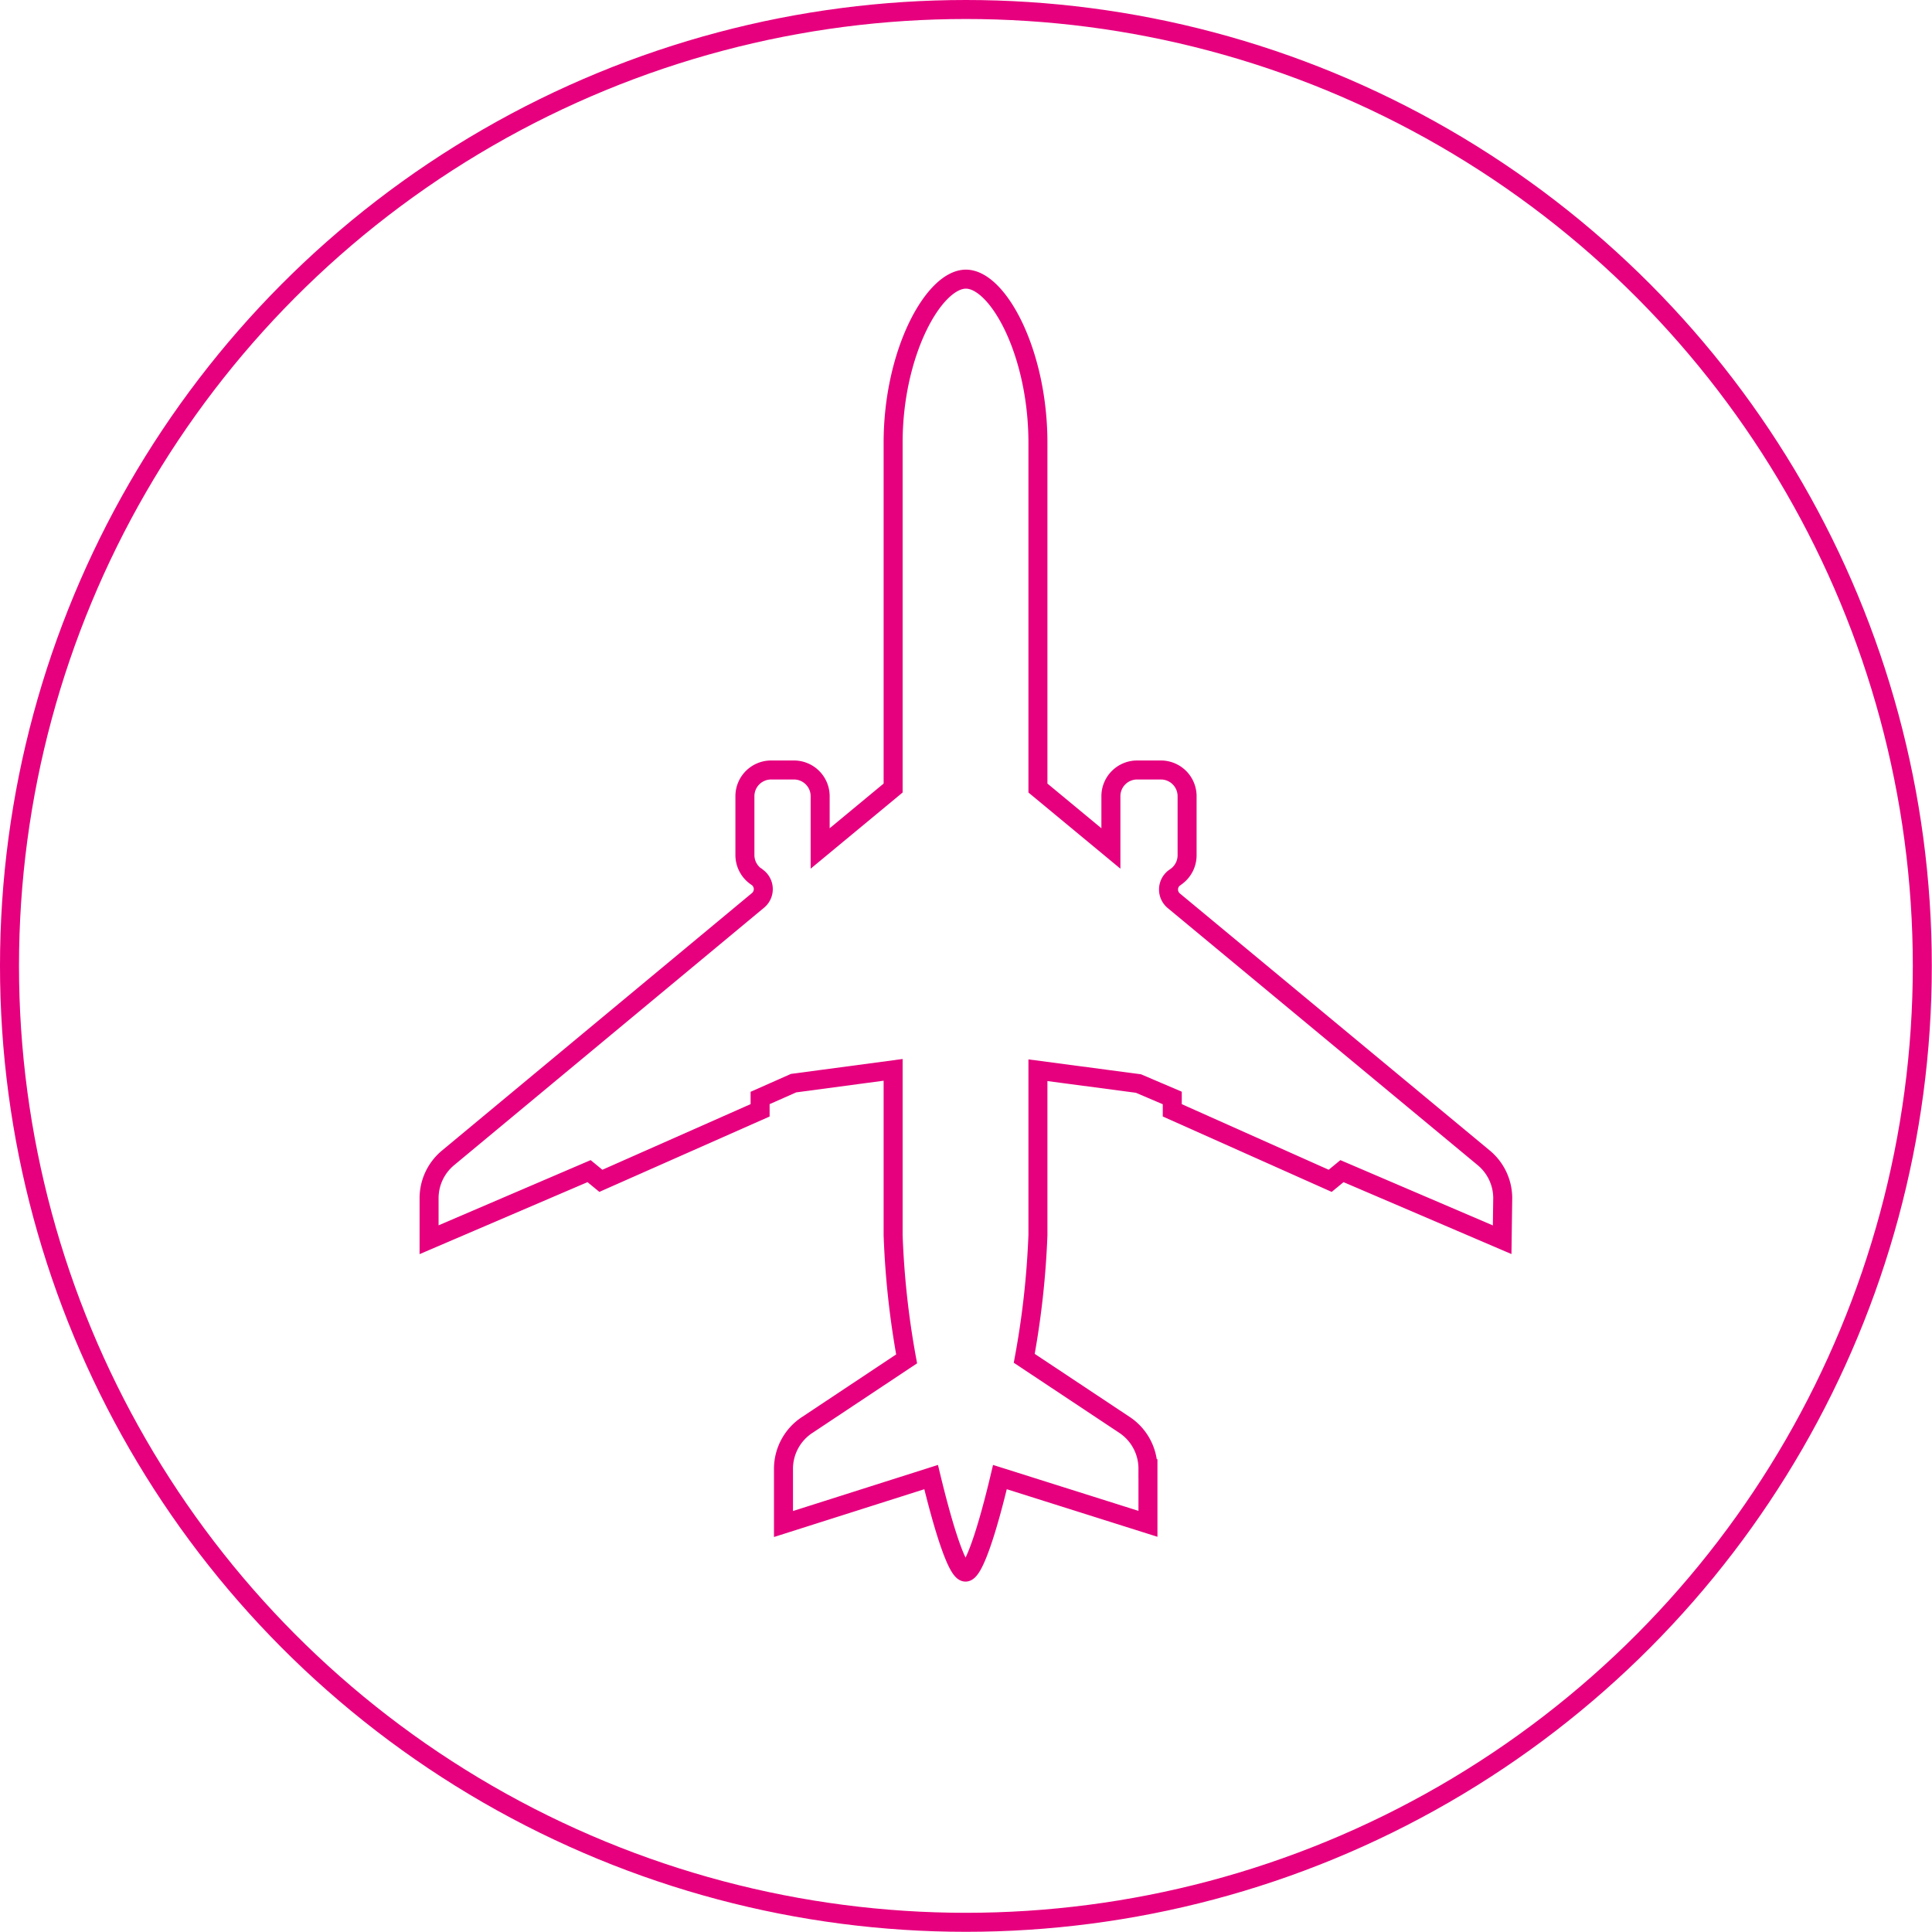
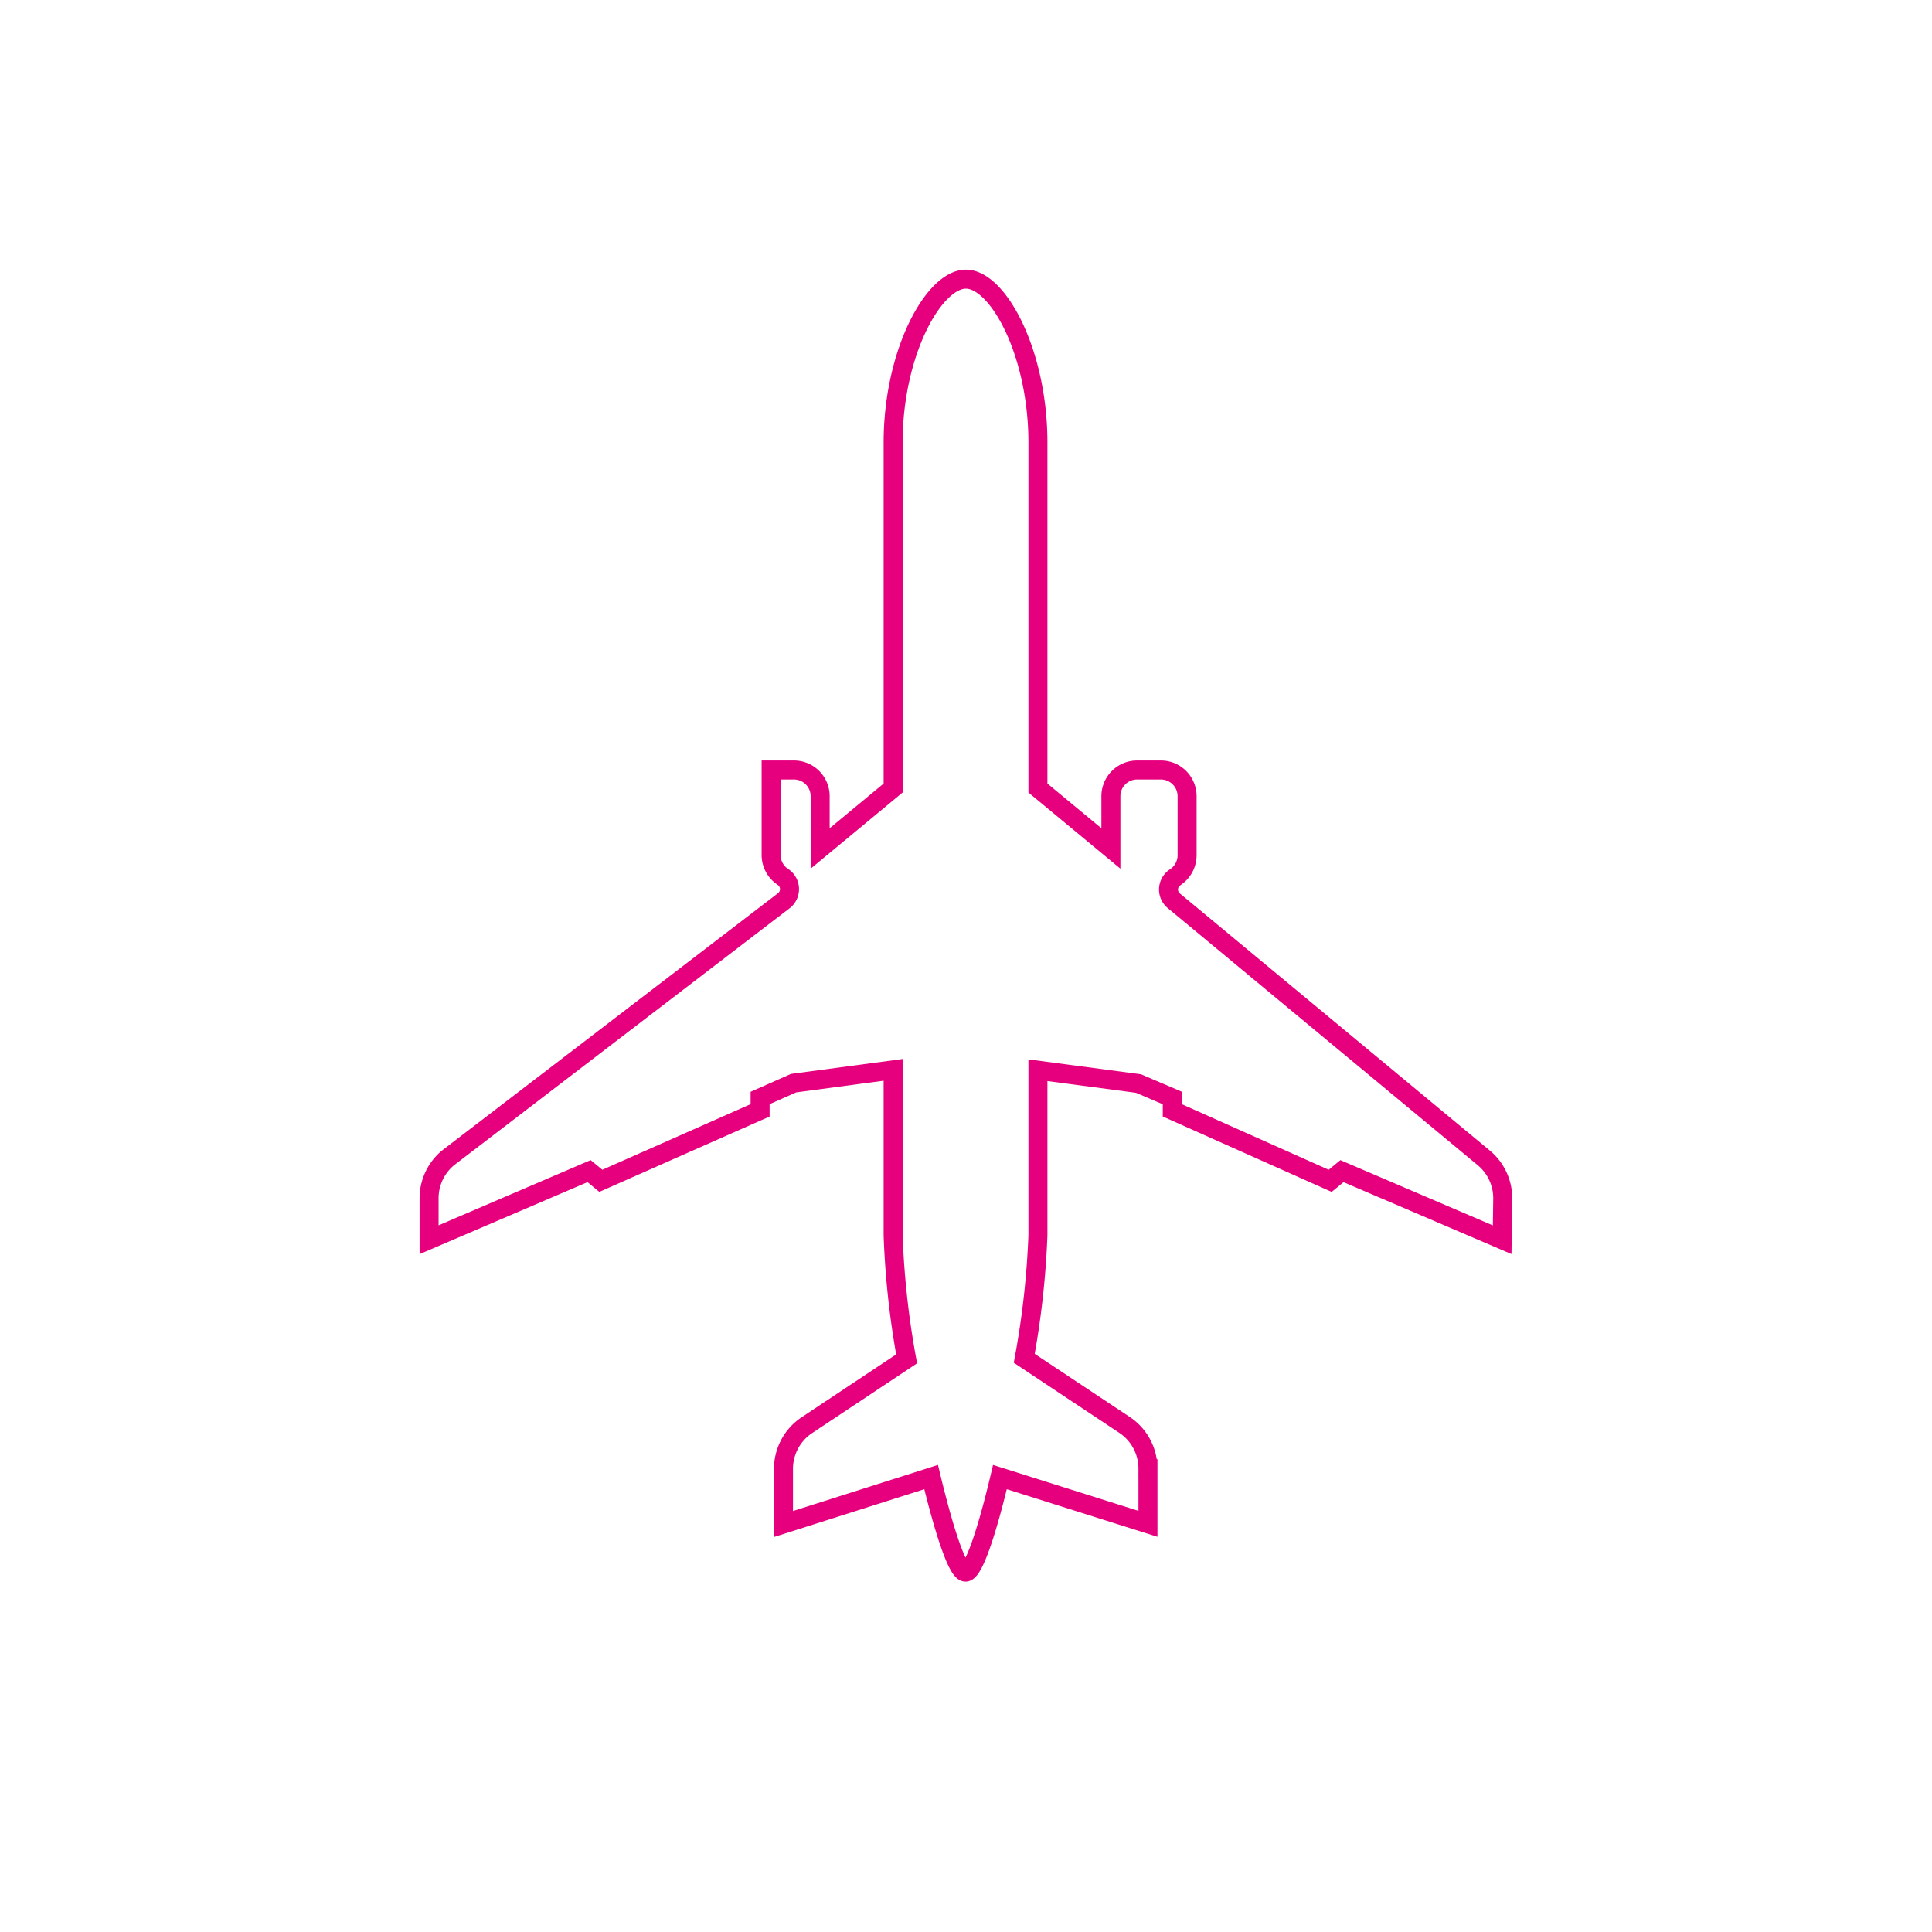
<svg xmlns="http://www.w3.org/2000/svg" viewBox="0 0 101.67 101.67">
  <defs>
    <style>.cls-1{fill:none;stroke:#e6007e;stroke-miterlimit:10;}</style>
  </defs>
  <title>ico_airplane</title>
  <g id="Šbalona">
-     <path class="cls-1" d="M79.08,63.05a2.76,2.76,0,0,0-1-2.12L61.78,47.41a.77.77,0,0,1,0-1.2h0l.14-.1A1.38,1.38,0,0,0,62.47,45V41.9a1.38,1.38,0,0,0-1.38-1.38H59.84a1.38,1.38,0,0,0-1.38,1.38v2.75l-3.84-3.18V23.3c0-4.76-2.11-8.61-3.79-8.61S47,18.54,47,23.3V41.47l-3.84,3.18V41.9a1.38,1.38,0,0,0-1.38-1.38H40.58A1.38,1.38,0,0,0,39.2,41.9V45a1.38,1.38,0,0,0,.54,1.09l.14.1h0a.77.77,0,0,1,0,1.2L23.58,60.93a2.76,2.76,0,0,0-1,2.12v2.19L31,61.63l.62.51L40,58.43l0-.65L41.76,57,47,56.3V65a45,45,0,0,0,.71,6.51L42.46,75a2.76,2.76,0,0,0-1.23,2.3v2.9L49,77.73c.69,2.86,1.39,5,1.81,5s1.13-2.13,1.81-5l7.79,2.46v-2.9A2.76,2.76,0,0,0,59.2,75l-5.3-3.52A45,45,0,0,0,54.62,65V56.32l5.29.7,1.78.76,0,.65L70,62.14l.62-.51,8.43,3.61Z" />
-     <circle class="cls-1" cx="50.83" cy="50.83" r="50.33" />
+     <path class="cls-1" d="M79.08,63.05a2.76,2.76,0,0,0-1-2.12L61.78,47.41a.77.77,0,0,1,0-1.2h0l.14-.1A1.38,1.38,0,0,0,62.47,45V41.9a1.38,1.38,0,0,0-1.38-1.38H59.84a1.38,1.38,0,0,0-1.38,1.38v2.75l-3.84-3.18V23.3c0-4.76-2.11-8.61-3.79-8.61S47,18.54,47,23.3V41.47l-3.84,3.18V41.9a1.38,1.38,0,0,0-1.38-1.38H40.58V45a1.38,1.38,0,0,0,.54,1.09l.14.1h0a.77.77,0,0,1,0,1.2L23.58,60.93a2.76,2.76,0,0,0-1,2.12v2.19L31,61.63l.62.51L40,58.43l0-.65L41.76,57,47,56.3V65a45,45,0,0,0,.71,6.51L42.46,75a2.76,2.76,0,0,0-1.23,2.3v2.9L49,77.73c.69,2.86,1.39,5,1.81,5s1.13-2.13,1.81-5l7.79,2.46v-2.9A2.76,2.76,0,0,0,59.2,75l-5.3-3.52A45,45,0,0,0,54.62,65V56.32l5.29.7,1.78.76,0,.65L70,62.14l.62-.51,8.43,3.61Z" />
  </g>
</svg>